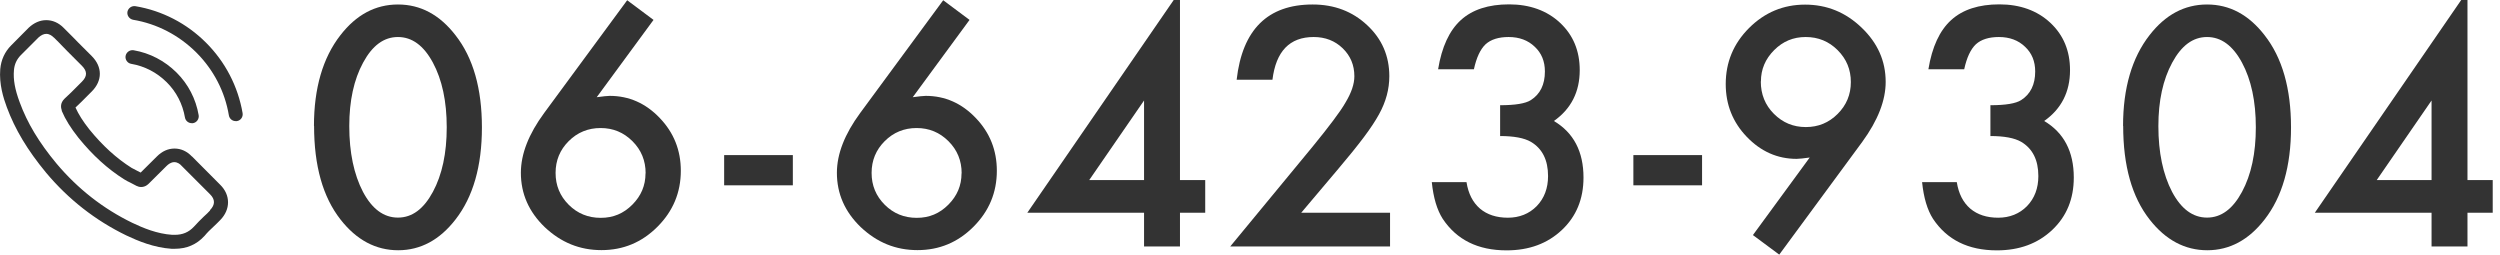
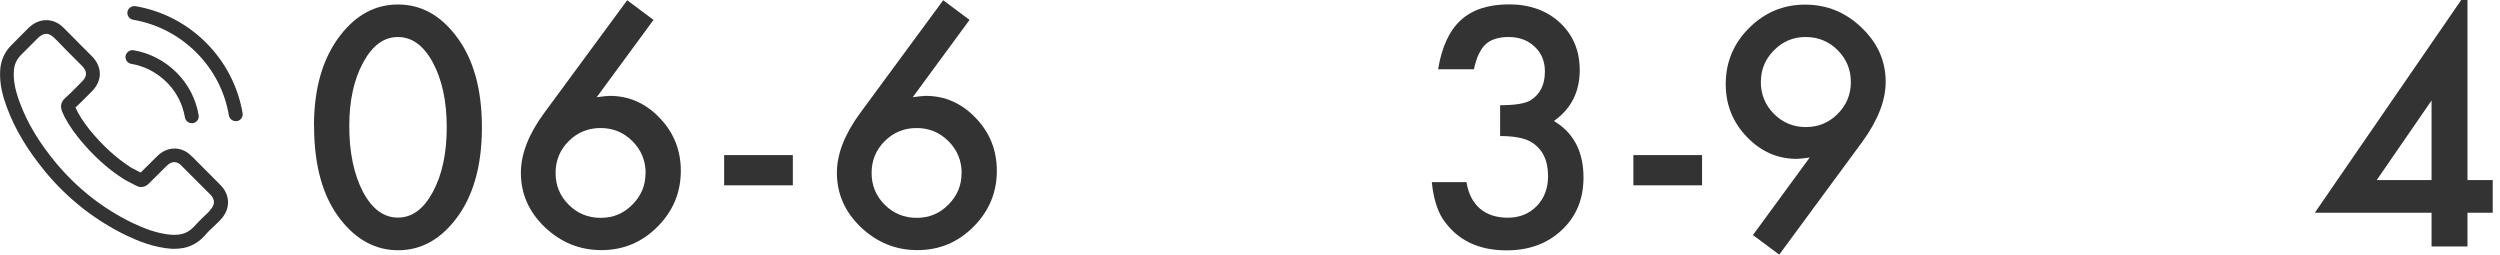
<svg xmlns="http://www.w3.org/2000/svg" id="_イヤー_2" viewBox="0 0 206 21">
  <defs>
    <style>.cls-1{fill:none;}.cls-2{clip-path:url(#clippath);}.cls-3{fill:#333;}</style>
    <clipPath id="clippath">
      <rect class="cls-1" width="206" height="21" />
    </clipPath>
  </defs>
  <g id="_イヤー_1-2">
    <g class="cls-2">
      <g>
        <g>
          <path class="cls-3" d="M25.87,10.38c0-3.12,.73-5.62,2.18-7.48,1.3-1.68,2.88-2.53,4.74-2.53s3.43,.84,4.74,2.53c1.46,1.86,2.18,4.4,2.18,7.6s-.73,5.73-2.18,7.59c-1.3,1.68-2.88,2.53-4.72,2.53s-3.43-.84-4.75-2.53c-1.46-1.86-2.18-4.43-2.18-7.72Zm2.91,.01c0,2.17,.38,3.98,1.13,5.42,.75,1.41,1.71,2.12,2.88,2.12s2.12-.71,2.88-2.12c.76-1.41,1.14-3.18,1.14-5.32s-.38-3.92-1.14-5.33c-.76-1.41-1.72-2.11-2.88-2.11s-2.11,.7-2.87,2.11c-.76,1.4-1.14,3.14-1.14,5.23Z" />
          <path class="cls-3" d="M51.68,.02l2.17,1.62-4.68,6.37c.25-.03,.47-.06,.65-.08s.32-.03,.42-.03c1.59,0,2.97,.61,4.13,1.83,1.15,1.2,1.73,2.65,1.73,4.34,0,1.79-.64,3.33-1.93,4.62-1.28,1.28-2.81,1.92-4.61,1.92s-3.33-.63-4.67-1.89c-1.31-1.26-1.97-2.75-1.97-4.48,0-1.55,.64-3.19,1.92-4.93L51.68,.02Zm1.52,14.26c0-1.04-.36-1.92-1.08-2.64-.73-.73-1.6-1.09-2.63-1.09s-1.91,.36-2.63,1.08-1.08,1.59-1.08,2.62,.36,1.9,1.08,2.62,1.6,1.08,2.64,1.08,1.88-.36,2.6-1.08c.73-.73,1.09-1.59,1.09-2.58Z" />
          <path class="cls-3" d="M59.67,12.78h5.66v2.49h-5.66v-2.49Z" />
          <path class="cls-3" d="M77.72,.02l2.17,1.62-4.68,6.37c.25-.03,.47-.06,.65-.08s.32-.03,.42-.03c1.59,0,2.97,.61,4.13,1.83,1.15,1.2,1.73,2.65,1.73,4.34,0,1.79-.64,3.33-1.93,4.62-1.28,1.28-2.81,1.92-4.61,1.92s-3.33-.63-4.67-1.89c-1.31-1.26-1.97-2.75-1.97-4.48,0-1.55,.64-3.19,1.92-4.93L77.72,.02Zm1.52,14.26c0-1.04-.36-1.92-1.08-2.64-.73-.73-1.6-1.09-2.63-1.09s-1.91,.36-2.63,1.08-1.08,1.59-1.08,2.62,.36,1.9,1.08,2.62,1.6,1.08,2.64,1.08,1.88-.36,2.6-1.08c.73-.73,1.09-1.59,1.09-2.58Z" />
-           <path class="cls-3" d="M97.23,14.84h2.08v2.69h-2.08v2.78h-2.96v-2.78h-9.62L97.23-.75V14.84Zm-2.96,0v-6.56l-4.52,6.56h4.52Z" />
-           <path class="cls-3" d="M107.24,17.53h7.3v2.78h-13.17l6.8-8.24c.67-.82,1.23-1.53,1.68-2.13s.8-1.1,1.03-1.51c.48-.8,.72-1.51,.72-2.15,0-.91-.32-1.68-.96-2.3s-1.44-.93-2.39-.93c-1.98,0-3.11,1.17-3.4,3.52h-2.95c.47-4.13,2.56-6.2,6.26-6.2,1.79,0,3.28,.57,4.49,1.7,1.22,1.13,1.83,2.54,1.83,4.21,0,1.07-.28,2.11-.85,3.14-.29,.53-.71,1.17-1.26,1.9-.55,.73-1.25,1.6-2.1,2.6l-3.05,3.61Z" />
          <path class="cls-3" d="M123.61,11.2v-2.53c1.25,0,2.09-.14,2.53-.42,.77-.49,1.16-1.28,1.16-2.36,0-.84-.28-1.52-.84-2.04-.55-.53-1.27-.8-2.15-.8-.82,0-1.46,.2-1.9,.6-.43,.41-.75,1.09-.96,2.06h-2.95c.3-1.84,.93-3.2,1.88-4.06,.95-.86,2.27-1.29,3.97-1.29s3.12,.51,4.2,1.52c1.08,1.01,1.62,2.31,1.62,3.9,0,1.79-.71,3.19-2.13,4.19,1.62,.96,2.44,2.51,2.44,4.66,0,1.76-.59,3.2-1.78,4.32s-2.7,1.68-4.56,1.68c-2.36,0-4.11-.87-5.26-2.6-.47-.73-.77-1.74-.9-3.02h2.86c.15,.95,.52,1.67,1.11,2.18,.59,.5,1.36,.75,2.3,.75s1.75-.32,2.37-.95c.63-.65,.94-1.48,.94-2.48,0-1.32-.47-2.26-1.41-2.82-.55-.32-1.4-.48-2.55-.48Z" />
          <path class="cls-3" d="M134.59,12.78h5.66v2.49h-5.66v-2.49Z" />
          <path class="cls-3" d="M146.61,20.98l-2.17-1.61,4.68-6.39c-.25,.03-.47,.06-.65,.08s-.32,.03-.43,.03c-1.58,0-2.95-.61-4.11-1.82-1.15-1.2-1.73-2.65-1.73-4.34,0-1.8,.64-3.34,1.92-4.62,1.29-1.29,2.83-1.93,4.62-1.93s3.34,.63,4.66,1.9c1.32,1.26,1.98,2.75,1.98,4.47,0,1.52-.64,3.17-1.93,4.94l-6.84,9.29Zm-1.52-14.27c0,1.06,.36,1.95,1.08,2.67,.73,.73,1.6,1.09,2.63,1.09s1.9-.36,2.62-1.08c.73-.73,1.09-1.6,1.09-2.63s-.36-1.9-1.09-2.63c-.72-.72-1.6-1.08-2.63-1.08s-1.88,.36-2.6,1.08c-.73,.73-1.09,1.59-1.09,2.58Z" />
-           <path class="cls-3" d="M164.01,11.2v-2.53c1.25,0,2.09-.14,2.53-.42,.77-.49,1.16-1.28,1.16-2.36,0-.84-.28-1.52-.84-2.04-.55-.53-1.27-.8-2.15-.8-.82,0-1.46,.2-1.9,.6-.43,.41-.75,1.09-.96,2.06h-2.95c.3-1.84,.93-3.2,1.88-4.06,.95-.86,2.27-1.29,3.97-1.29s3.12,.51,4.2,1.52c1.08,1.01,1.62,2.31,1.62,3.9,0,1.79-.71,3.19-2.13,4.19,1.62,.96,2.44,2.51,2.44,4.66,0,1.76-.59,3.2-1.78,4.32s-2.7,1.68-4.56,1.68c-2.36,0-4.11-.87-5.26-2.6-.47-.73-.77-1.74-.9-3.02h2.86c.15,.95,.52,1.67,1.11,2.18,.59,.5,1.36,.75,2.3,.75s1.75-.32,2.37-.95c.63-.65,.94-1.48,.94-2.48,0-1.32-.47-2.26-1.41-2.82-.55-.32-1.4-.48-2.55-.48Z" />
-           <path class="cls-3" d="M174.94,10.38c0-3.12,.73-5.62,2.18-7.48,1.3-1.68,2.88-2.53,4.74-2.53s3.43,.84,4.74,2.53c1.46,1.86,2.18,4.4,2.18,7.6s-.73,5.73-2.18,7.59c-1.3,1.68-2.88,2.53-4.72,2.53s-3.43-.84-4.75-2.53c-1.46-1.86-2.18-4.43-2.18-7.72Zm2.91,.01c0,2.17,.38,3.98,1.13,5.42,.75,1.41,1.71,2.12,2.88,2.12s2.12-.71,2.88-2.12c.76-1.41,1.14-3.18,1.14-5.32s-.38-3.92-1.14-5.33c-.76-1.41-1.72-2.11-2.88-2.11s-2.11,.7-2.87,2.11c-.76,1.4-1.14,3.14-1.14,5.23Z" />
          <path class="cls-3" d="M203.32,14.84h2.08v2.69h-2.08v2.78h-2.96v-2.78h-9.62L203.32-.75V14.84Zm-2.96,0v-6.56l-4.52,6.56h4.52Z" />
        </g>
        <g>
          <path class="cls-3" d="M15.81,12.89c-.41-.43-.9-.65-1.43-.65s-1.02,.22-1.45,.65l-1.34,1.33c-.11-.06-.22-.11-.33-.17-.15-.08-.3-.15-.42-.22-1.25-.79-2.39-1.83-3.48-3.17-.53-.67-.88-1.23-1.14-1.8,.35-.32,.67-.65,.98-.96,.12-.12,.24-.24,.36-.36,.89-.89,.89-2.03,0-2.92l-1.15-1.15c-.13-.13-.27-.27-.39-.4-.25-.26-.52-.53-.79-.79-.41-.41-.9-.62-1.42-.62s-1.01,.22-1.44,.62h0L.93,3.73C.39,4.27,.09,4.93,.02,5.7c-.1,1.23,.26,2.38,.54,3.13,.68,1.84,1.71,3.55,3.23,5.39,1.85,2.21,4.08,3.95,6.62,5.18,.97,.46,2.27,1,3.72,1.1,.09,0,.18,0,.27,0,.98,0,1.8-.35,2.44-1.05,0,0,.01-.01,.02-.02,.22-.27,.47-.51,.74-.76,.18-.17,.37-.35,.55-.54,.42-.43,.64-.94,.64-1.46s-.22-1.03-.65-1.45l-2.32-2.33Zm1.51,4.44s0,0,0,0c-.16,.18-.33,.34-.52,.51-.27,.26-.55,.54-.82,.84-.43,.46-.93,.67-1.59,.67-.06,0-.13,0-.19,0-1.26-.08-2.42-.57-3.3-.99-2.39-1.16-4.49-2.8-6.24-4.88-1.44-1.73-2.41-3.34-3.04-5.06-.39-1.05-.54-1.87-.47-2.64,.04-.49,.23-.9,.58-1.25l1.44-1.44c.21-.19,.43-.3,.64-.3,.27,0,.48,.16,.62,.3h.01c.26,.25,.5,.5,.76,.77,.13,.14,.27,.27,.4,.41l1.15,1.15c.45,.45,.45,.86,0,1.31-.12,.12-.24,.24-.36,.36-.36,.36-.69,.7-1.06,1.03,0,0-.02,.01-.02,.02-.36,.36-.3,.72-.22,.96v.04c.31,.73,.74,1.41,1.38,2.22h0c1.17,1.44,2.4,2.56,3.75,3.41,.17,.11,.35,.2,.52,.28,.15,.08,.3,.15,.42,.22,.02,0,.03,.02,.05,.03,.14,.07,.28,.11,.42,.11,.35,0,.57-.22,.64-.29l1.45-1.44c.14-.14,.37-.32,.64-.32s.48,.16,.61,.31h0l2.33,2.33c.44,.43,.44,.87,0,1.32Z" />
          <path class="cls-3" d="M10.81,5.26c1.11,.19,2.11,.71,2.92,1.51s1.32,1.81,1.51,2.91c.05,.28,.29,.47,.56,.47,.03,0,.06,0,.1,0,.31-.05,.52-.35,.47-.66-.23-1.34-.86-2.56-1.83-3.52s-2.19-1.6-3.53-1.83c-.31-.05-.6,.16-.66,.46s.15,.61,.46,.66Z" />
          <path class="cls-3" d="M19.99,9.32c-.38-2.2-1.42-4.21-3.01-5.8S13.37,.88,11.16,.51c-.31-.05-.6,.16-.66,.46-.05,.31,.16,.6,.47,.66,1.97,.33,3.77,1.27,5.2,2.69,1.43,1.43,2.36,3.22,2.69,5.19,.05,.28,.29,.47,.56,.47,.03,0,.06,0,.1,0,.31-.05,.52-.34,.47-.65Z" />
        </g>
      </g>
    </g>
  </g>
</svg>